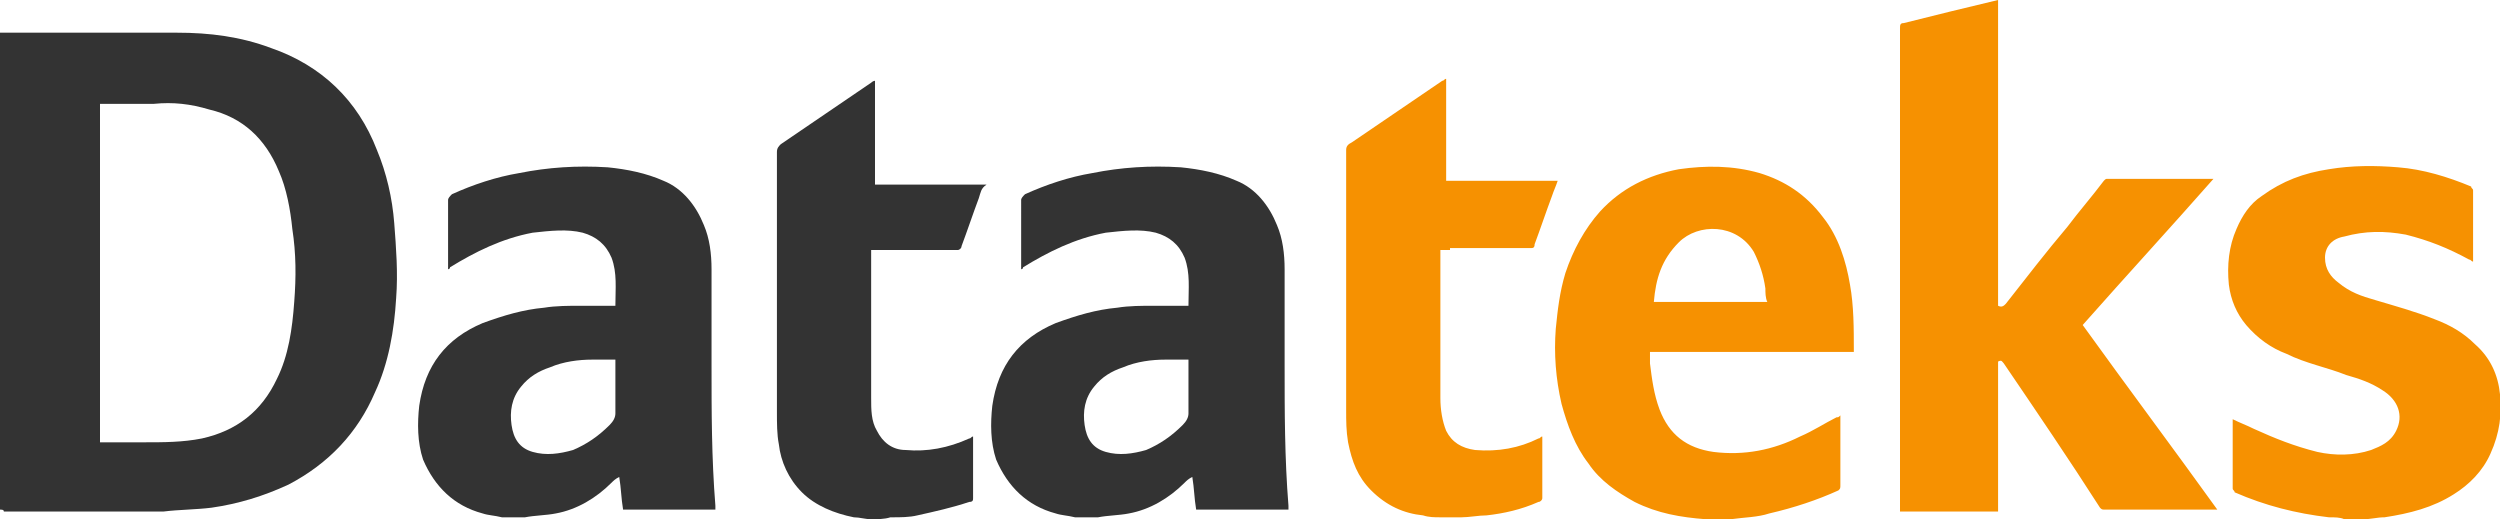
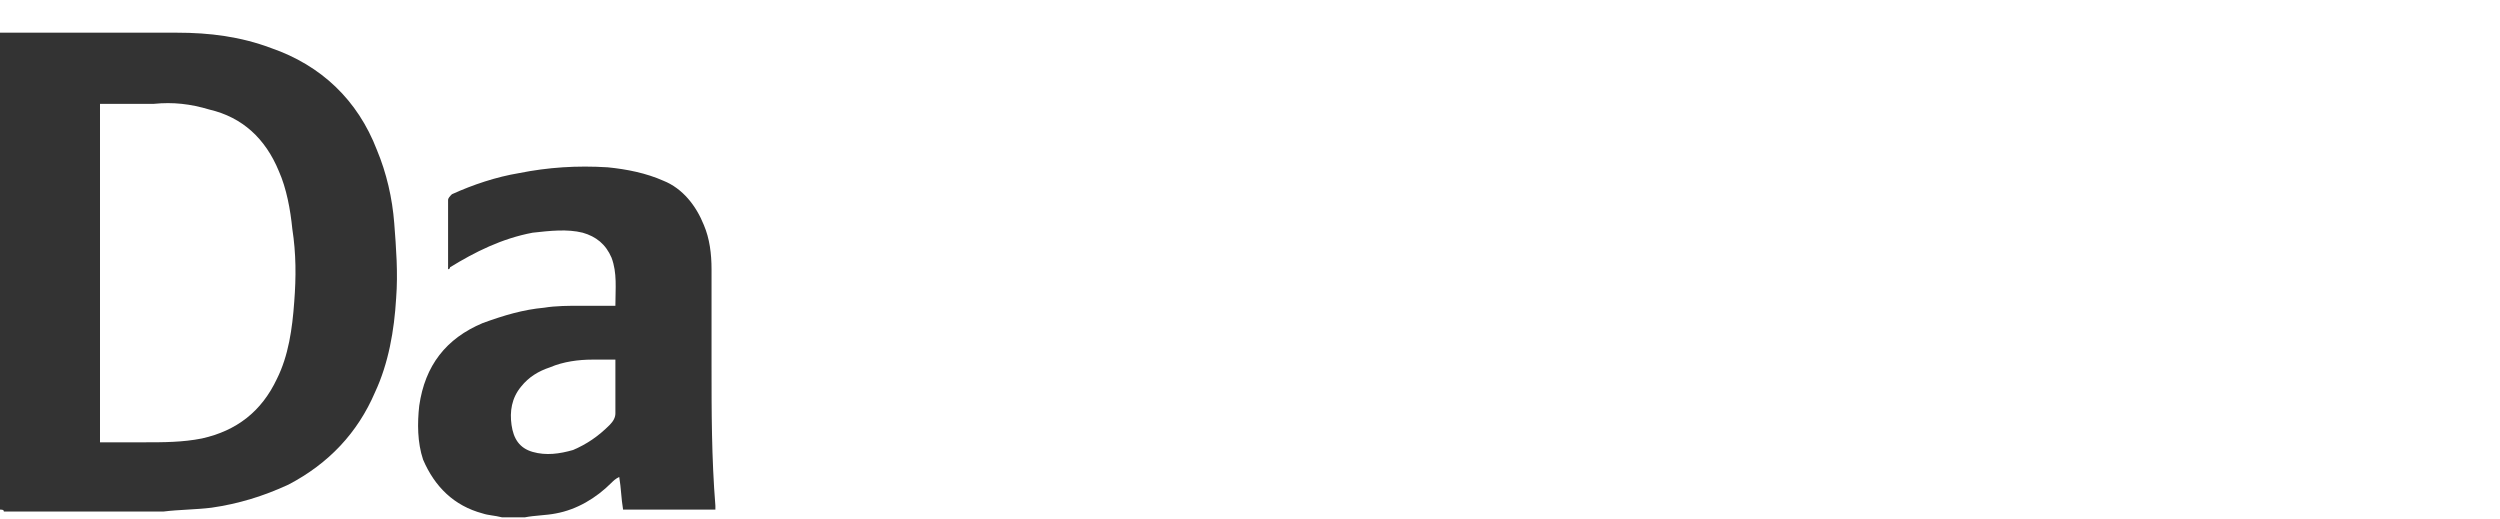
<svg xmlns="http://www.w3.org/2000/svg" version="1.1" id="Layer_1" x="0px" y="0px" viewBox="0 0 130 27" style="enable-background:new 0 0 130 27;" xml:space="preserve">
  <style type="text/css">
	.st0{fill:#F69101;}
	.st1{fill:#333333;}
</style>
  <g>
    <g>
-       <path class="st0" d="M94.8,11.3c-0.9-1.2-2-1.9-3.3-2.3c-1.4-0.4-2.8-0.4-4.2-0.2c-1.6,0.3-3,1-4.1,2.2c-0.8,0.9-1.4,2-1.8,3.2    c-0.3,1-0.4,1.9-0.5,2.9c-0.1,1.3,0,2.6,0.3,3.9c0.3,1.1,0.7,2.2,1.4,3.1c0.6,0.9,1.5,1.5,2.4,2c1.2,0.6,2.4,0.8,3.7,0.9    c0.1,0,0.2,0,0.3,0h0.8c0.1,0,0.1,0,0.2,0c0.7-0.1,1.4-0.1,2-0.3c1.3-0.3,2.5-0.7,3.6-1.2c0.1-0.1,0.1-0.1,0.1-0.3    c0-1.1,0-2.2,0-3.4c0-0.1,0-0.1,0-0.2c-0.1,0.1-0.1,0.1-0.2,0.1c-0.6,0.3-1.2,0.7-1.9,1c-1.4,0.7-2.9,1-4.5,0.8    c-1.4-0.2-2.3-0.9-2.8-2.2c-0.3-0.8-0.4-1.6-0.5-2.4c0-0.2,0-0.4,0-0.6h10.6c0,0,0-0.1,0-0.1c0-1.1,0-2.3-0.2-3.4    C96,13.6,95.6,12.3,94.8,11.3z M86,15.7c0.1-1.2,0.4-2.2,1.3-3.1c1-1,3-1,3.9,0.5c0.3,0.6,0.5,1.2,0.6,1.9c0,0.2,0,0.5,0.1,0.7H86    z M130,20.5c-0.1-1-0.5-1.9-1.3-2.6c-0.6-0.6-1.3-1-2.1-1.3c-1-0.4-2.1-0.7-3.1-1c-0.7-0.2-1.3-0.4-1.9-0.9    c-0.4-0.3-0.7-0.7-0.7-1.3c0-0.6,0.4-1,1-1.1c1.1-0.3,2.1-0.3,3.2-0.1c1.2,0.3,2.2,0.7,3.3,1.3c0.1,0,0.1,0.1,0.2,0.1    c0-1.3,0-2.5,0-3.7c0-0.1-0.1-0.1-0.1-0.2c-1.2-0.5-2.5-0.9-3.8-1c-1.2-0.1-2.4-0.1-3.6,0.1c-1.3,0.2-2.4,0.6-3.5,1.4    c-0.6,0.4-1,1-1.3,1.7c-0.4,0.9-0.5,1.9-0.4,2.9c0.1,0.8,0.4,1.5,0.9,2.1c0.6,0.7,1.3,1.2,2.1,1.5c1,0.5,2.1,0.7,3.1,1.1    c0.7,0.2,1.3,0.4,1.9,0.8c0.8,0.5,1.1,1.3,0.7,2.1c-0.3,0.6-0.8,0.8-1.3,1c-0.9,0.3-1.9,0.3-2.8,0.1c-1.2-0.3-2.2-0.7-3.3-1.2    c-0.4-0.2-0.7-0.3-1.1-0.5c0,0,0,0,0,0c0,1.2,0,2.4,0,3.6c0,0.1,0.1,0.1,0.1,0.2c1.6,0.7,3.2,1.1,4.9,1.3c0.3,0,0.6,0,0.8,0.1h1    c0.4,0,0.7-0.1,1.1-0.1c1.3-0.2,2.5-0.5,3.6-1.2c0.8-0.5,1.5-1.2,1.9-2.1C130,22.5,130.1,21.5,130,20.5z M75.4,12.9    c1.4,0,2.8,0,4.2,0c0.1,0,0.2,0,0.2-0.2c0.3-0.8,0.6-1.7,0.9-2.5c0.1-0.3,0.2-0.5,0.3-0.8h-5.8V4.1c-0.1,0-0.1,0.1-0.2,0.1    c-1.6,1.1-3.1,2.1-4.7,3.2C70.1,7.5,70,7.6,70,7.8c0,4.5,0,9,0,13.5c0,0.6,0,1.1,0.1,1.7c0.2,1,0.5,1.8,1.2,2.5    c0.8,0.8,1.7,1.2,2.7,1.3c0.3,0.1,0.6,0.1,0.9,0.1h1c0,0,0.1,0,0.1,0c0.4,0,0.9-0.1,1.3-0.1c0.9-0.1,1.8-0.3,2.7-0.7    c0.1,0,0.2-0.1,0.2-0.2c0-1,0-2,0-3c0,0,0-0.1,0-0.2c-0.1,0-0.1,0.1-0.2,0.1c-1,0.5-2.1,0.7-3.3,0.6c-0.7-0.1-1.2-0.4-1.5-1    c-0.2-0.5-0.3-1.1-0.3-1.7c0-2.5,0-5,0-7.5v-0.2H75.4z M115.1,9.3C115.1,9.2,115.1,9.2,115.1,9.3c-1.9,0-3.7,0-5.5,0    c-0.1,0-0.1,0-0.2,0.1c-0.6,0.8-1.3,1.6-1.9,2.4c-1.1,1.3-2.1,2.6-3.2,4c-0.1,0.1-0.2,0.2-0.4,0.1V0c-1.7,0.4-3.3,0.8-4.9,1.2    c-0.2,0-0.2,0.1-0.2,0.3c0,8.3,0,16.6,0,24.9v0.2h5.1v-7.8c0.2-0.1,0.2,0,0.3,0.1c1.7,2.5,3.4,5,5,7.5c0.1,0.1,0.1,0.1,0.3,0.1    c1.9,0,3.7,0,5.6,0c0.1,0,0.1,0,0.2,0c-2.3-3.2-4.7-6.4-7-9.6C110.6,14.3,112.9,11.8,115.1,9.3z" />
-     </g>
+       </g>
  </g>
-   <path class="st1" d="M45.3,27c-0.3,0-0.6-0.1-0.9-0.1c-1-0.2-2-0.6-2.7-1.3c-0.7-0.7-1.1-1.6-1.2-2.5c-0.1-0.5-0.1-1.1-0.1-1.7  c0-4.5,0-9,0-13.5c0-0.2,0.1-0.3,0.2-0.4c1.6-1.1,3.1-2.1,4.7-3.2c0,0,0.1-0.1,0.2-0.1c0,1.8,0,3.6,0,5.4c1.9,0,3.9,0,5.8,0  C51,9.8,51,10,50.9,10.3c-0.3,0.8-0.6,1.7-0.9,2.5c0,0.1-0.1,0.2-0.2,0.2c-1.4,0-2.8,0-4.2,0c-0.1,0-0.2,0-0.3,0c0,0.1,0,0.1,0,0.2  c0,2.5,0,5,0,7.5c0,0.6,0,1.2,0.3,1.7c0.3,0.6,0.8,1,1.5,1c1.1,0.1,2.2-0.1,3.3-0.6c0.1,0,0.1-0.1,0.2-0.1c0,0.1,0,0.1,0,0.2  c0,1,0,2,0,3c0,0.1,0,0.2-0.2,0.2c-0.9,0.3-1.8,0.5-2.7,0.7c-0.4,0.1-0.9,0.1-1.3,0.1c0,0-0.1,0-0.1,0C46,27,45.6,27,45.3,27z" />
  <path class="st1" d="M0,26.5C0,18.3,0,10,0,1.7c0.1,0,6.7,0,9.2,0c1.7,0,3.3,0.2,4.9,0.8c2.6,0.9,4.5,2.7,5.5,5.3  c0.5,1.2,0.8,2.5,0.9,3.8c0.1,1.3,0.2,2.6,0.1,3.9c-0.1,1.7-0.4,3.4-1.1,4.9c-0.9,2.1-2.4,3.7-4.5,4.8c-1.3,0.6-2.6,1-4,1.2  c-0.8,0.1-1.7,0.1-2.5,0.2c-2.2,0-6.1,0-8.3,0C0.2,26.5,0.1,26.5,0,26.5z M5.2,5.4c0,5.9,0,11.7,0,17.6c0.2,0,2.1,0,2.3,0  c1,0,2,0,3-0.2c1.8-0.4,3.1-1.4,3.9-3.1c0.6-1.2,0.8-2.6,0.9-4c0.1-1.3,0.1-2.5-0.1-3.8c-0.1-1-0.3-2.1-0.7-3  c-0.7-1.7-1.9-2.8-3.6-3.2C9.9,5.4,9,5.3,8,5.4C7.6,5.4,5.6,5.4,5.2,5.4z" />
  <path class="st1" d="M37,18.9c0-1.6,0-3.3,0-4.9c0-0.8-0.1-1.6-0.4-2.3c-0.4-1-1.1-1.9-2.1-2.3c-0.9-0.4-1.9-0.6-2.9-0.7  c-1.6-0.1-3.1,0-4.6,0.3c-1.2,0.2-2.4,0.6-3.5,1.1c-0.1,0.1-0.2,0.2-0.2,0.3V14c0,0,0.1,0,0.1-0.1c1.3-0.8,2.7-1.5,4.3-1.8  c0.9-0.1,1.8-0.2,2.6,0c0.7,0.2,1.2,0.6,1.5,1.3c0.3,0.8,0.2,1.6,0.2,2.5c-0.4,0-0.5,0-1.8,0c-0.6,0-1.3,0-1.9,0.1  c-1.1,0.1-2.1,0.4-3.2,0.8c-1.9,0.8-3,2.2-3.3,4.3c-0.1,0.9-0.1,1.9,0.2,2.8c0.6,1.4,1.6,2.4,3.1,2.8c0.3,0.1,0.6,0.1,1,0.2  c0.3,0,0.7,0,0.9,0c0.1,0,0.2,0,0.3,0c0.5-0.1,1.1-0.1,1.6-0.2c1.1-0.2,2.1-0.8,2.9-1.6c0.1-0.1,0.2-0.2,0.4-0.3  c0.1,0.6,0.1,1.1,0.2,1.7c1.6,0,3.2,0,4.8,0c0-0.1,0-0.2,0-0.2C37,23.8,37,21.4,37,18.9z M31.7,22.1c-0.6,0.6-1.2,1-1.9,1.3  c-0.7,0.2-1.4,0.3-2.1,0.1c-0.7-0.2-1-0.7-1.1-1.4c-0.1-0.7,0-1.4,0.5-2c0.4-0.5,0.9-0.8,1.5-1c0.7-0.3,1.5-0.4,2.2-0.4  c0.4,0,0.8,0,1.2,0c0,0.2,0,0.4,0,0.6c0,0.7,0,1.5,0,2.2C32,21.7,31.9,21.9,31.7,22.1z" />
-   <path class="st1" d="M66.8,18.9c0-1.6,0-3.3,0-4.9c0-0.8-0.1-1.6-0.4-2.3c-0.4-1-1.1-1.9-2.1-2.3c-0.9-0.4-1.9-0.6-2.9-0.7  c-1.6-0.1-3.1,0-4.6,0.3c-1.2,0.2-2.4,0.6-3.5,1.1c-0.1,0.1-0.2,0.2-0.2,0.3V14c0,0,0.1,0,0.1-0.1c1.3-0.8,2.7-1.5,4.3-1.8  c0.9-0.1,1.8-0.2,2.6,0c0.7,0.2,1.2,0.6,1.5,1.3c0.3,0.8,0.2,1.6,0.2,2.5c-0.4,0-0.5,0-1.8,0c-0.6,0-1.3,0-1.9,0.1  c-1.1,0.1-2.1,0.4-3.2,0.8c-1.9,0.8-3,2.2-3.3,4.3c-0.1,0.9-0.1,1.9,0.2,2.8c0.6,1.4,1.6,2.4,3.1,2.8c0.3,0.1,0.6,0.1,1,0.2  c0.3,0,0.7,0,0.9,0c0.1,0,0.2,0,0.3,0c0.5-0.1,1.1-0.1,1.6-0.2c1.1-0.2,2.1-0.8,2.9-1.6c0.1-0.1,0.2-0.2,0.4-0.3  c0.1,0.6,0.1,1.1,0.2,1.7c1.6,0,3.2,0,4.8,0c0-0.1,0-0.2,0-0.2C66.8,23.8,66.8,21.4,66.8,18.9z M61.5,22.1c-0.6,0.6-1.2,1-1.9,1.3  c-0.7,0.2-1.4,0.3-2.1,0.1c-0.7-0.2-1-0.7-1.1-1.4c-0.1-0.7,0-1.4,0.5-2c0.4-0.5,0.9-0.8,1.5-1c0.7-0.3,1.5-0.4,2.2-0.4  c0.4,0,0.8,0,1.2,0c0,0.2,0,0.4,0,0.6c0,0.7,0,1.5,0,2.2C61.8,21.7,61.7,21.9,61.5,22.1z" />
</svg>